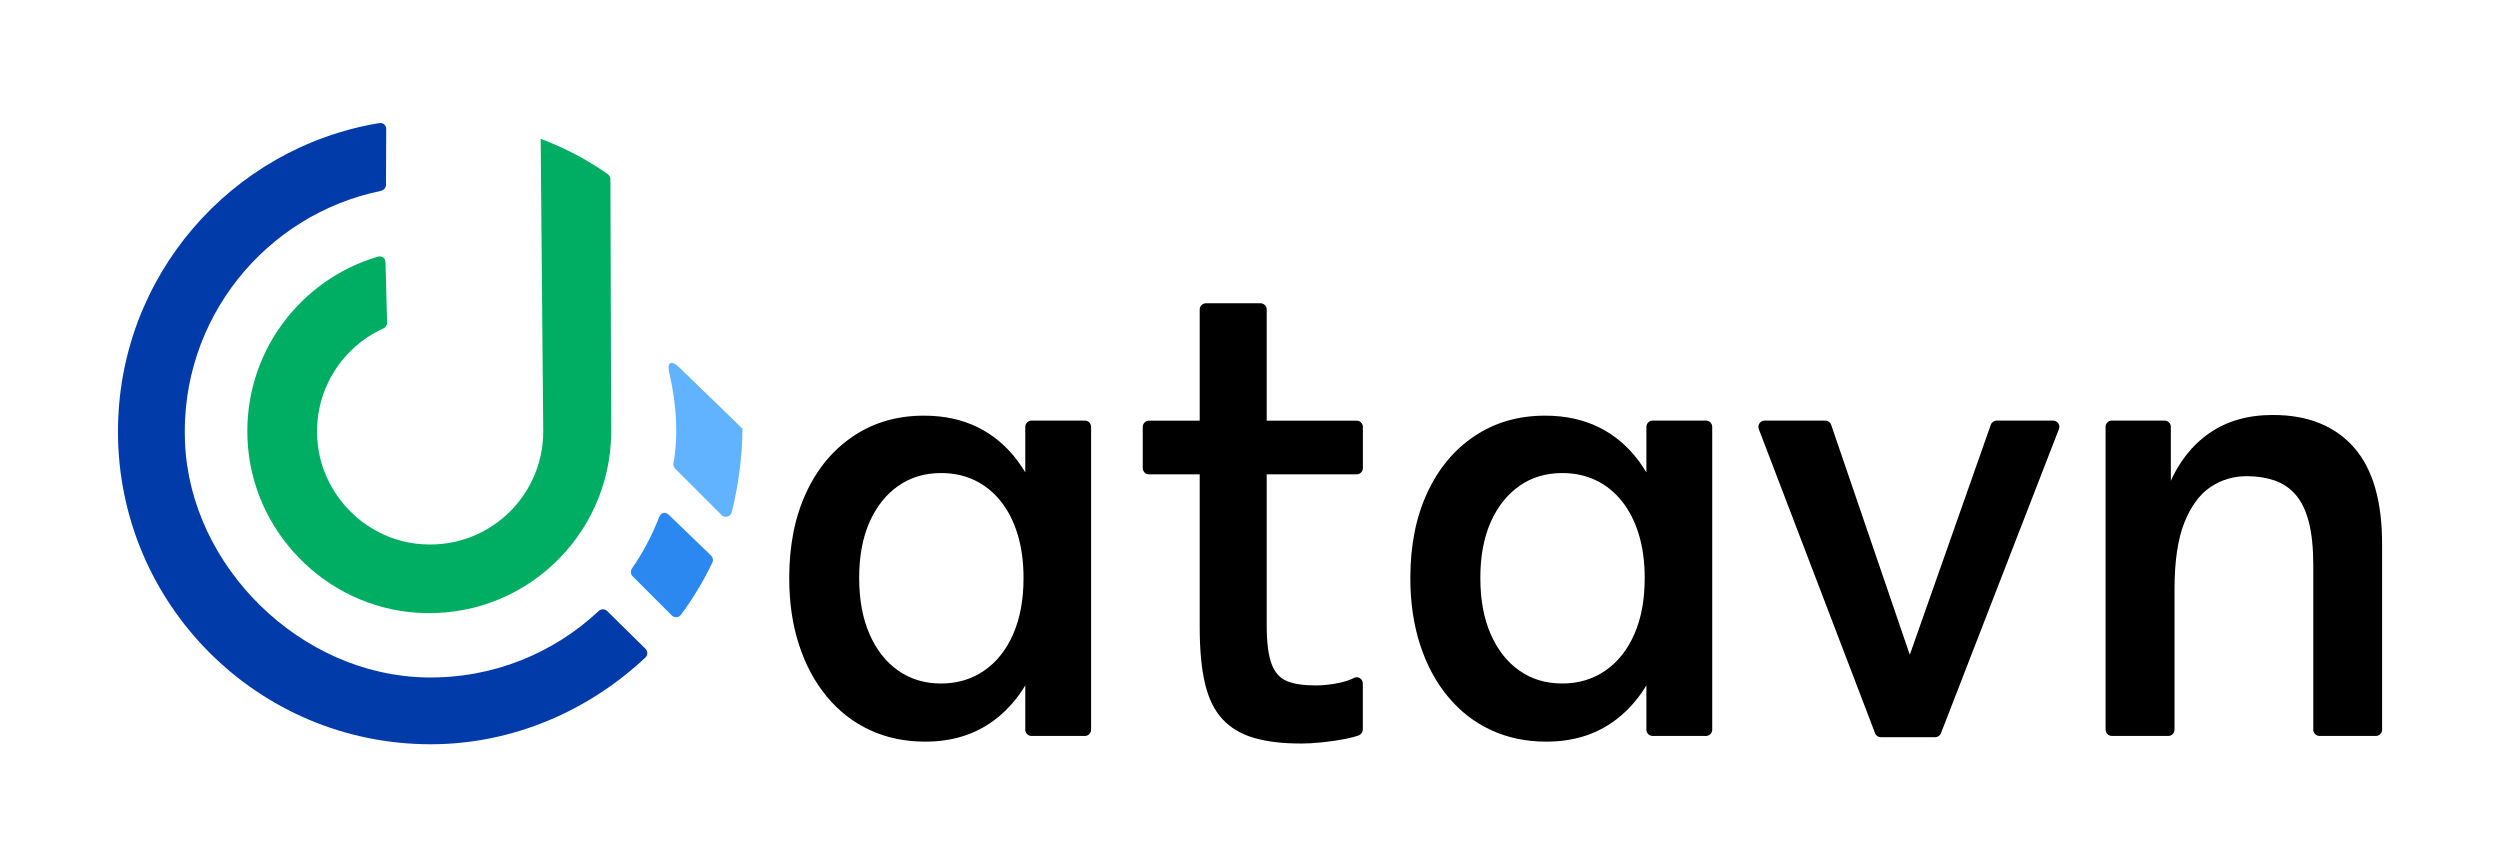
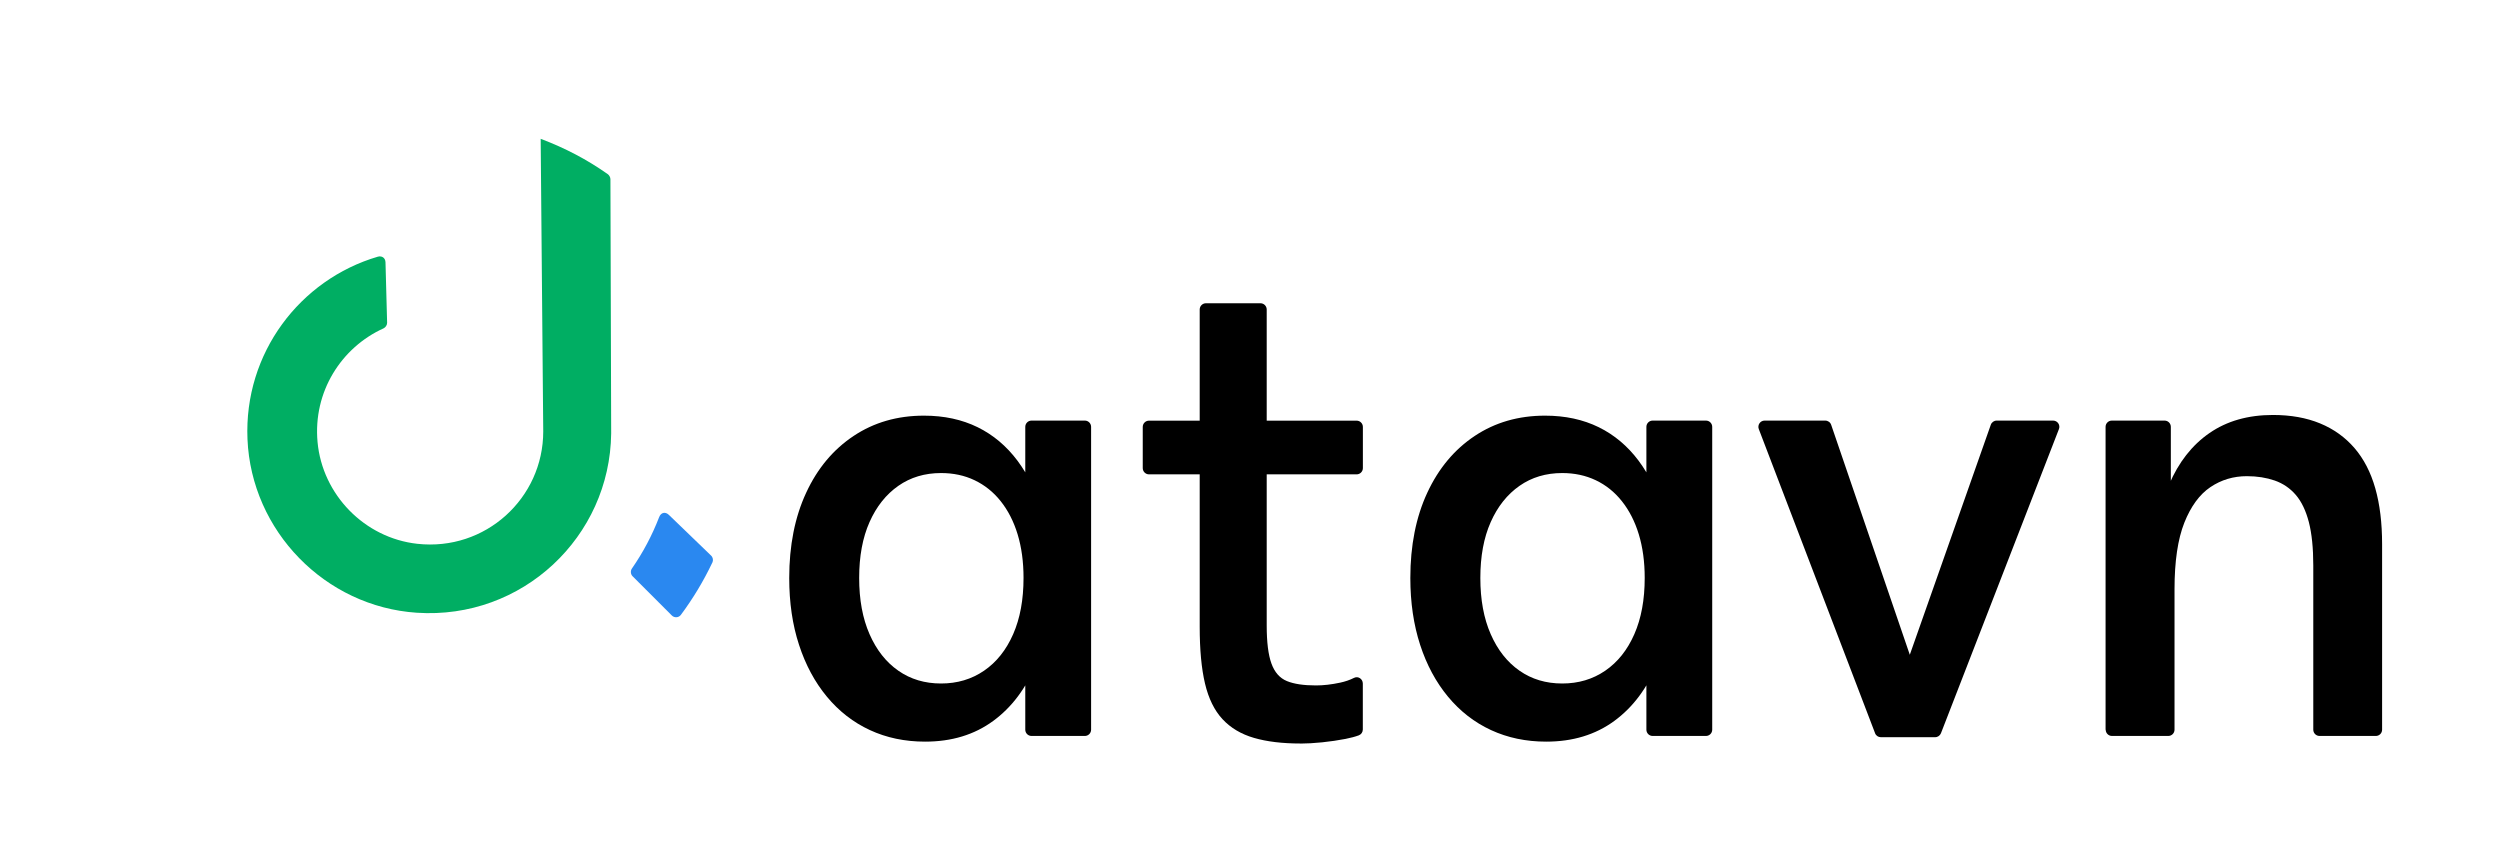
<svg xmlns="http://www.w3.org/2000/svg" id="Layer_1" data-name="Layer 1" viewBox="0 0 400.33 138.91">
  <defs>
    <style>
      .cls-1 {
        fill: #00ae63;
      }

      .cls-2 {
        fill: #003ba9;
      }

      .cls-3 {
        fill: #2a88f0;
      }

      .cls-4 {
        fill: #61b2ff;
      }
    </style>
  </defs>
  <g>
    <path d="M148.13,118.76c-3.23,0-6.18-.62-8.83-1.85-2.66-1.23-4.96-3.02-6.89-5.35-1.93-2.33-3.42-5.1-4.46-8.3-1.05-3.2-1.57-6.77-1.57-10.7,0-5.2.9-9.75,2.71-13.65,1.8-3.9,4.34-6.93,7.6-9.1,3.26-2.17,7.01-3.25,11.26-3.25,3.23,0,6.09.62,8.6,1.85,2.5,1.23,4.62,3.02,6.37,5.35,1.74,2.33,3.07,5.08,3.99,8.25.92,3.17,1.38,6.68,1.38,10.55,0,5.2-.79,9.77-2.38,13.7-1.58,3.93-3.88,7-6.89,9.2-3.01,2.2-6.63,3.3-10.88,3.3ZM150.69,109.45c2.6,0,4.89-.68,6.89-2.05,2-1.37,3.55-3.32,4.66-5.85,1.11-2.53,1.66-5.53,1.66-9,0-2.6-.32-4.93-.95-7-.63-2.07-1.54-3.83-2.71-5.3-1.17-1.47-2.57-2.58-4.18-3.35-1.61-.77-3.4-1.15-5.37-1.15-2.6,0-4.88.68-6.84,2.05-1.96,1.37-3.5,3.3-4.61,5.8-1.11,2.5-1.66,5.48-1.66,8.95s.55,6.47,1.66,9c1.11,2.53,2.64,4.48,4.61,5.85,1.96,1.37,4.24,2.05,6.84,2.05ZM164.18,116.85v-21.1l1.52-3.4-1.52-7.3v-16.7c0-.55.45-1,1-1h8.54c.55,0,1,.45,1,1v48.5c0,.55-.45,1-1,1h-8.54c-.55,0-1-.45-1-1Z" />
    <path d="M182.99,74.96v-6.6c0-.55.45-1,1-1h33.25c.55,0,1,.45,1,1v6.6c0,.55-.45,1-1,1h-33.25c-.55,0-1-.45-1-1ZM208.26,119.06c-2.91,0-5.4-.3-7.46-.9-2.06-.6-3.74-1.6-5.04-3-1.3-1.4-2.23-3.3-2.8-5.7-.57-2.4-.85-5.43-.85-9.1v-50.8c0-.55.45-1,1-1h8.73c.55,0,1,.45,1,1v50.6c0,2.67.25,4.7.76,6.1.51,1.4,1.33,2.33,2.47,2.8,1.14.47,2.69.7,4.66.7,1.2,0,2.5-.15,3.89-.45.79-.17,1.53-.42,2.2-.76s1.41.18,1.41.91v7.35c0,.42-.25.79-.64.94-.56.21-1.27.4-2.12.57-1.2.23-2.46.42-3.75.55-1.3.13-2.46.2-3.47.2Z" />
    <path d="M247.59,118.76c-3.23,0-6.17-.62-8.83-1.85-2.66-1.23-4.96-3.02-6.89-5.35-1.93-2.33-3.42-5.1-4.46-8.3-1.04-3.2-1.57-6.77-1.57-10.7,0-5.2.9-9.75,2.71-13.65,1.81-3.9,4.34-6.93,7.6-9.1,3.26-2.17,7.01-3.25,11.26-3.25,3.23,0,6.09.62,8.6,1.85,2.5,1.23,4.62,3.02,6.37,5.35,1.74,2.33,3.07,5.08,3.99,8.25.92,3.17,1.38,6.68,1.38,10.55,0,5.2-.79,9.77-2.38,13.7s-3.88,7-6.89,9.2c-3.01,2.2-6.64,3.3-10.88,3.3ZM250.16,109.45c2.6,0,4.89-.68,6.89-2.05,2-1.37,3.55-3.32,4.66-5.85,1.11-2.53,1.66-5.53,1.66-9,0-2.6-.32-4.93-.95-7-.63-2.07-1.54-3.83-2.71-5.3-1.17-1.47-2.56-2.58-4.18-3.35-1.62-.77-3.41-1.15-5.37-1.15-2.6,0-4.88.68-6.84,2.05-1.96,1.37-3.5,3.3-4.61,5.8-1.11,2.5-1.66,5.48-1.66,8.95s.55,6.47,1.66,9c1.11,2.53,2.64,4.48,4.61,5.85,1.96,1.37,4.24,2.05,6.84,2.05ZM263.64,116.85v-21.1l1.52-3.4-1.52-7.3v-16.7c0-.55.45-1,1-1h8.54c.55,0,1,.45,1,1v48.5c0,.55-.45,1-1,1h-8.54c-.55,0-1-.45-1-1Z" />
    <path d="M300.26,117.41l-18.62-48.7c-.25-.65.23-1.36.93-1.36h9.71c.43,0,.81.27.95.68l12.59,36.82,12.97-36.83c.14-.4.52-.67.94-.67h9.04c.7,0,1.19.71.93,1.36l-18.89,48.7c-.15.38-.52.64-.93.64h-8.7c-.41,0-.79-.26-.93-.64Z" />
    <path d="M337.17,116.85v-48.5c0-.55.45-1,1-1h8.45c.55,0,1,.45,1,1v22.1l-2.56.1c0-5.07.76-9.38,2.28-12.95,1.52-3.57,3.67-6.32,6.46-8.25,2.79-1.93,6.18-2.9,10.17-2.9,2.85,0,5.37.45,7.55,1.35,2.18.9,4.02,2.22,5.51,3.95,1.49,1.73,2.6,3.88,3.33,6.45.73,2.57,1.09,5.55,1.09,8.95v29.7c0,.55-.45,1-1,1h-9.02c-.55,0-1-.45-1-1v-26.3c0-2.8-.24-5.12-.71-6.95-.48-1.83-1.17-3.28-2.09-4.35-.92-1.07-2.04-1.83-3.37-2.3-1.33-.46-2.82-.7-4.46-.7-2.15,0-4.1.58-5.84,1.75-1.74,1.17-3.13,3.07-4.18,5.7-1.04,2.63-1.57,6.18-1.57,10.65v22.5c0,.55-.45,1-1,1h-9.02c-.55,0-1-.45-1-1Z" />
  </g>
  <g>
    <g>
-       <path class="cls-2" d="M61.03,30.56c-18.47,3.77-32.23,20.49-31.41,40.25.84,20.02,18.59,37.32,38.62,37.67,10.7.19,20.44-3.89,27.64-10.65.37-.35.97-.35,1.33,0l6.15,6.06c.39.38.39,1.01,0,1.39-8.97,8.44-21.13,13.9-34.4,13.9-27.65,0-50.07-22.42-50.07-50.07,0-24.85,18.1-45.47,41.84-49.4.62-.1,1.12.34,1.12.96l-.04,8.94c0,.43-.35.85-.77.93Z" />
-       <path class="cls-4" d="M115.55,82.48c.53.53,1.43.28,1.62-.44,1.05-4.16,1.72-9.08,1.72-13.4,0-.28,0,.28,0,0l-10.11-9.8c-1.3-1.26-2.02-.85-1.6.91,1.24,5.21,1.42,10.52.65,14.4-.05.28.06.66.26.86l7.46,7.46Z" />
      <path class="cls-3" d="M114.07,90.08c-1.41,2.97-3.1,5.77-5.04,8.38-.35.47-1.04.51-1.45.1l-6.29-6.29c-.31-.31-.36-.86-.1-1.23,1.76-2.54,3.23-5.3,4.36-8.23.29-.75.98-.92,1.56-.36l6.76,6.52c.3.29.38.74.21,1.11Z" />
    </g>
    <path class="cls-1" d="M86.99,69.09c0,10.68-9.25,19.2-20.17,17.99-8.43-.93-15.19-7.84-15.97-16.29-.74-8.06,3.81-15.15,10.57-18.21.32-.15.58-.54.57-.9l-.26-9.68c-.02-.7-.58-1.09-1.25-.89-12.45,3.67-21.43,15.44-20.85,29.21.62,14.7,12.42,26.82,27.11,27.8,16.88,1.13,30.94-12.13,31.13-28.72l-.12-40.71c0-.28-.19-.63-.41-.79-3.37-2.37-6.82-4.18-10.76-5.67" />
  </g>
</svg>